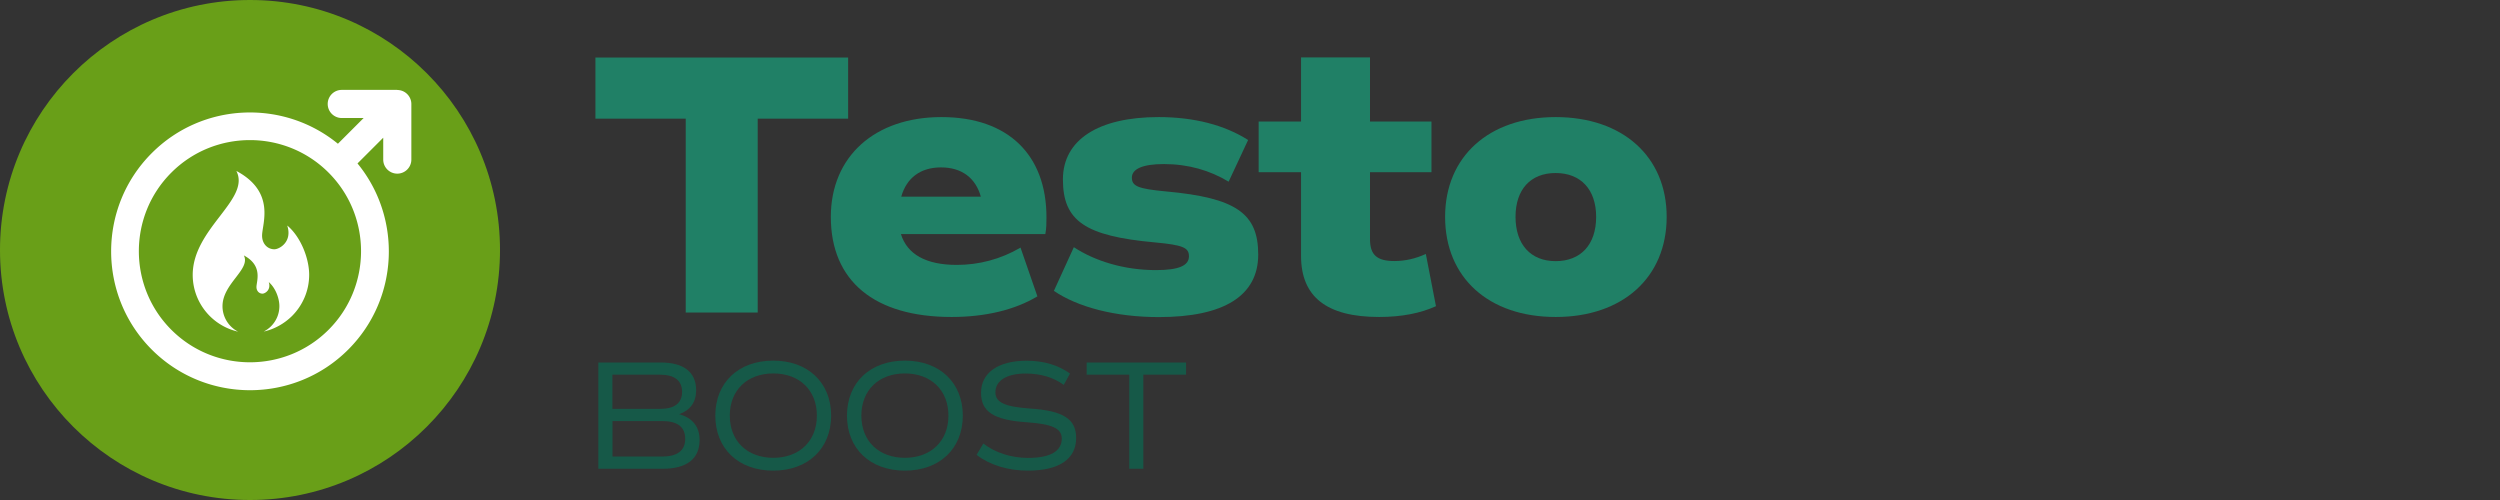
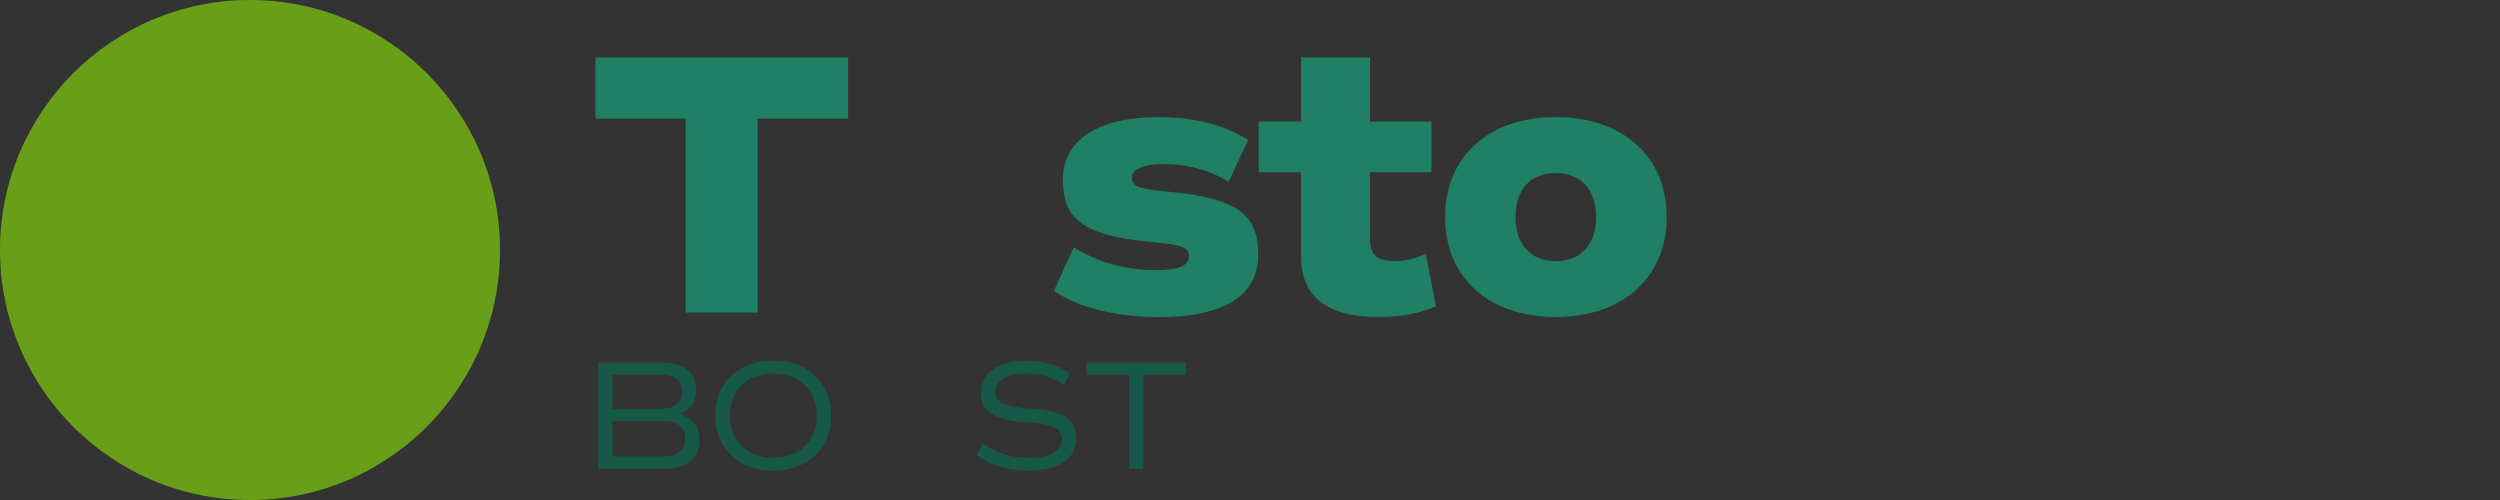
<svg xmlns="http://www.w3.org/2000/svg" data-bbox="0 0 160 48" viewBox="0 0 240 48" height="48" width="240" data-type="color">
  <rect x="0" y="0" width="240" height="48" fill="#333333" stroke="none" />
  <g>
    <path d="M81.41 11.39h-8.67V30h-6.91V11.39h-8.67V5.52h24.26v5.87Z" fill="#208066" data-color="1" />
-     <path d="M86.49 22.48c.61 1.94 2.41 2.95 5.36 2.95 2.12 0 4.21-.54 6.12-1.66l1.62 4.68c-2.16 1.3-5 1.98-8.24 1.98-7.42 0-11.59-3.46-11.59-9.61 0-5.79 4.21-9.58 10.62-9.58s10.08 3.64 10.08 9.61c0 .54 0 1.08-.11 1.62H86.49Zm.04-3.6h7.63c-.5-1.8-1.84-2.81-3.82-2.81s-3.31 1.01-3.82 2.81Z" fill="#208066" data-color="1" />
    <path d="m101.18 27.91 1.91-4.18c2.02 1.33 4.82 2.2 7.88 2.2 2.2 0 3.17-.43 3.17-1.33 0-.83-.58-1.08-3.28-1.33-6.69-.61-8.82-2.05-8.82-6.05 0-3.78 3.38-5.98 9.18-5.98 3.42 0 6.33.76 8.6 2.2l-1.87 4c-1.8-1.08-3.85-1.69-6.23-1.69-2.02 0-3.06.47-3.06 1.3s.61 1.08 3.31 1.33c6.66.61 8.82 2.09 8.82 6.05s-3.28 6.01-9.54 6.01c-4.21 0-7.81-.97-10.08-2.52Z" fill="#208066" data-color="1" />
    <path d="M137.86 29.39c-1.48.68-3.31 1.04-5.47 1.04-5.04 0-7.49-1.94-7.49-5.87v-8.03h-4.07v-4.86h4.07V5.51h6.62v6.16h5.9v4.86h-5.9v6.44c0 1.51.68 2.09 2.34 2.09 1.01 0 2.02-.22 3.02-.68l.97 5Z" fill="#208066" data-color="1" />
    <path d="M138.73 20.82c0-5.79 4.21-9.58 10.62-9.58S160 15.02 160 20.82s-4.21 9.61-10.65 9.61-10.62-3.78-10.62-9.61m14.5 0c0-2.63-1.48-4.21-3.89-4.21s-3.85 1.58-3.85 4.21 1.44 4.25 3.85 4.25 3.89-1.58 3.89-4.25" fill="#208066" data-color="1" />
    <path d="M67.16 42.24c0 1.8-1.23 2.76-3.52 2.76h-6.2V34.8h5.99c2.22 0 3.4.93 3.4 2.67 0 1.14-.57 1.92-1.63 2.29 1.28.36 1.96 1.2 1.96 2.47Zm-8.37-2.99h4.59c1.38 0 2.1-.55 2.1-1.63s-.72-1.65-2.1-1.65h-4.59zm6.99 2.88c0-1.14-.73-1.71-2.23-1.71H58.8v3.41h4.75c1.47 0 2.23-.57 2.23-1.7" fill="#165948" data-color="2" />
    <path d="M68.67 39.9c0-3.17 2.22-5.28 5.56-5.28s5.56 2.12 5.56 5.28-2.22 5.28-5.56 5.28-5.56-2.11-5.56-5.28m9.75 0c0-2.45-1.68-4.05-4.18-4.05s-4.18 1.6-4.18 4.05 1.68 4.05 4.18 4.05 4.18-1.61 4.18-4.05" fill="#165948" data-color="2" />
-     <path d="M81.31 39.9c0-3.17 2.22-5.28 5.56-5.28s5.56 2.12 5.56 5.28-2.22 5.28-5.56 5.28-5.56-2.11-5.56-5.28m9.74 0c0-2.45-1.68-4.05-4.18-4.05s-4.18 1.6-4.18 4.05 1.68 4.05 4.18 4.05 4.18-1.61 4.18-4.05" fill="#165948" data-color="2" />
    <path d="m93.75 43.67.65-1.09c1.14.88 2.67 1.38 4.29 1.38 2.12 0 3.24-.63 3.24-1.86 0-.97-.92-1.39-3.33-1.56-3.18-.21-4.42-1-4.42-2.83 0-1.92 1.63-3.08 4.38-3.08 1.63 0 3.04.42 4.16 1.23l-.6 1.09c-.97-.72-2.22-1.09-3.66-1.09-1.8 0-2.9.67-2.9 1.8 0 .97.9 1.39 3.33 1.56 3.18.21 4.42 1 4.42 2.83 0 2.03-1.65 3.13-4.63 3.13-1.92 0-3.67-.54-4.92-1.51Z" fill="#165948" data-color="2" />
    <path d="M113.85 35.97h-4.09V45h-1.35v-9.03h-4.09V34.8h9.54v1.17Z" fill="#165948" data-color="2" />
    <path fill="#699f18" d="M48 24c0 13.255-10.745 24-24 24S0 37.255 0 24 10.745 0 24 0s24 10.745 24 24" data-color="3" />
-     <path d="M38.14 8.63h-5.33a1.35 1.35 0 0 0 0 2.7h2.1l-2.47 2.47c-5.23-4.28-12.99-3.99-17.87.9-5.2 5.2-5.2 13.66 0 18.86 2.6 2.6 6.01 3.9 9.43 3.9s6.83-1.3 9.43-3.9c4.88-4.88 5.18-12.63.89-17.87l2.47-2.47v2.1a1.35 1.35 0 0 0 2.7 0V9.99c0-.74-.6-1.35-1.35-1.35Zm-6.6 23.03c-4.16 4.16-10.93 4.16-15.09 0s-4.16-10.93 0-15.09 10.93-4.16 15.09 0 4.16 10.93 0 15.09" fill="#ffffff" data-color="4" />
-     <path d="M27.58 21.67c.5 1.55-.76 2.26-1.24 2.26-.66 0-1.18-.53-1.18-1.31 0-1.13 1.34-4.18-2.47-6.21 1.4 2.73-4.19 5.5-4.19 9.98 0 1.54.63 2.94 1.64 3.95a5.6 5.6 0 0 0 2.72 1.5 2.74 2.74 0 0 1-1.5-2.44c0-2.19 2.73-3.54 2.05-4.88 1.86.99 1.21 2.48 1.21 3.03 0 .39.26.64.58.64.23 0 .85-.35.6-1.11.64.54 1.02 1.55 1.02 2.31s-.31 1.44-.8 1.93c-.2.2-.44.37-.7.51 1.05-.24 1.98-.77 2.72-1.5 1.01-1.01 1.64-2.41 1.64-3.95s-.78-3.61-2.09-4.72Z" fill="#ffffff" data-color="4" />
  </g>
</svg>